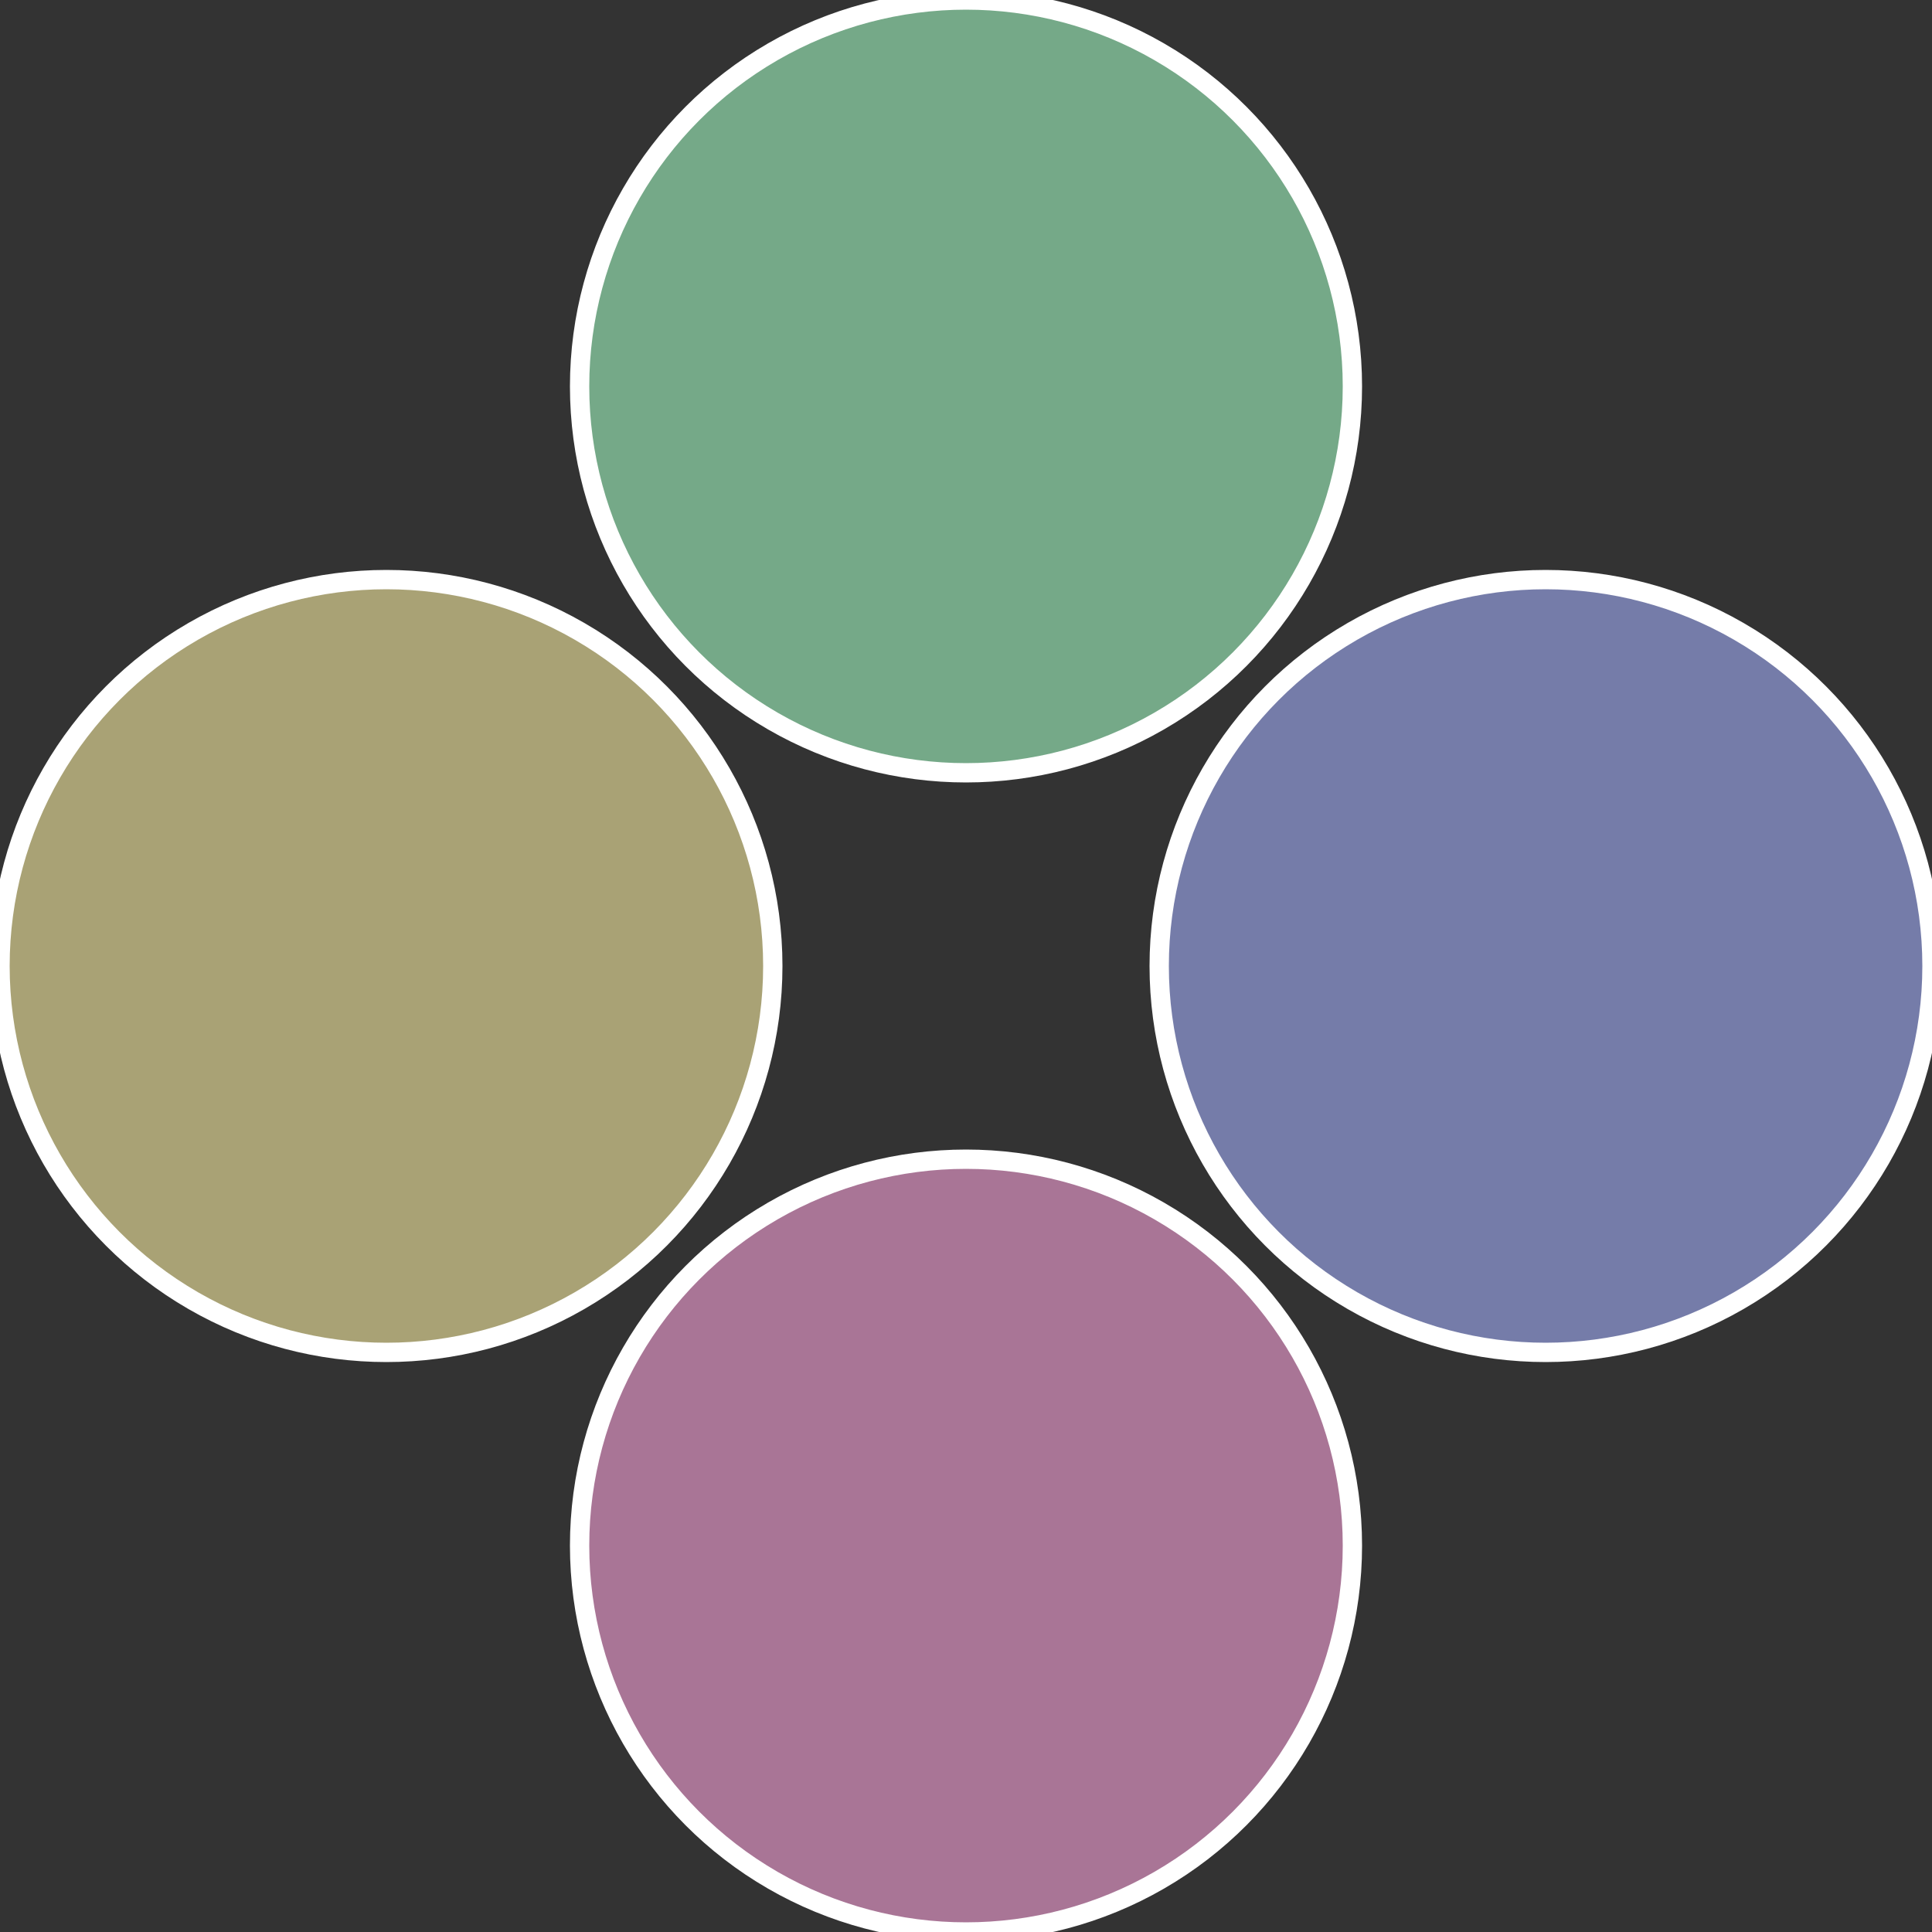
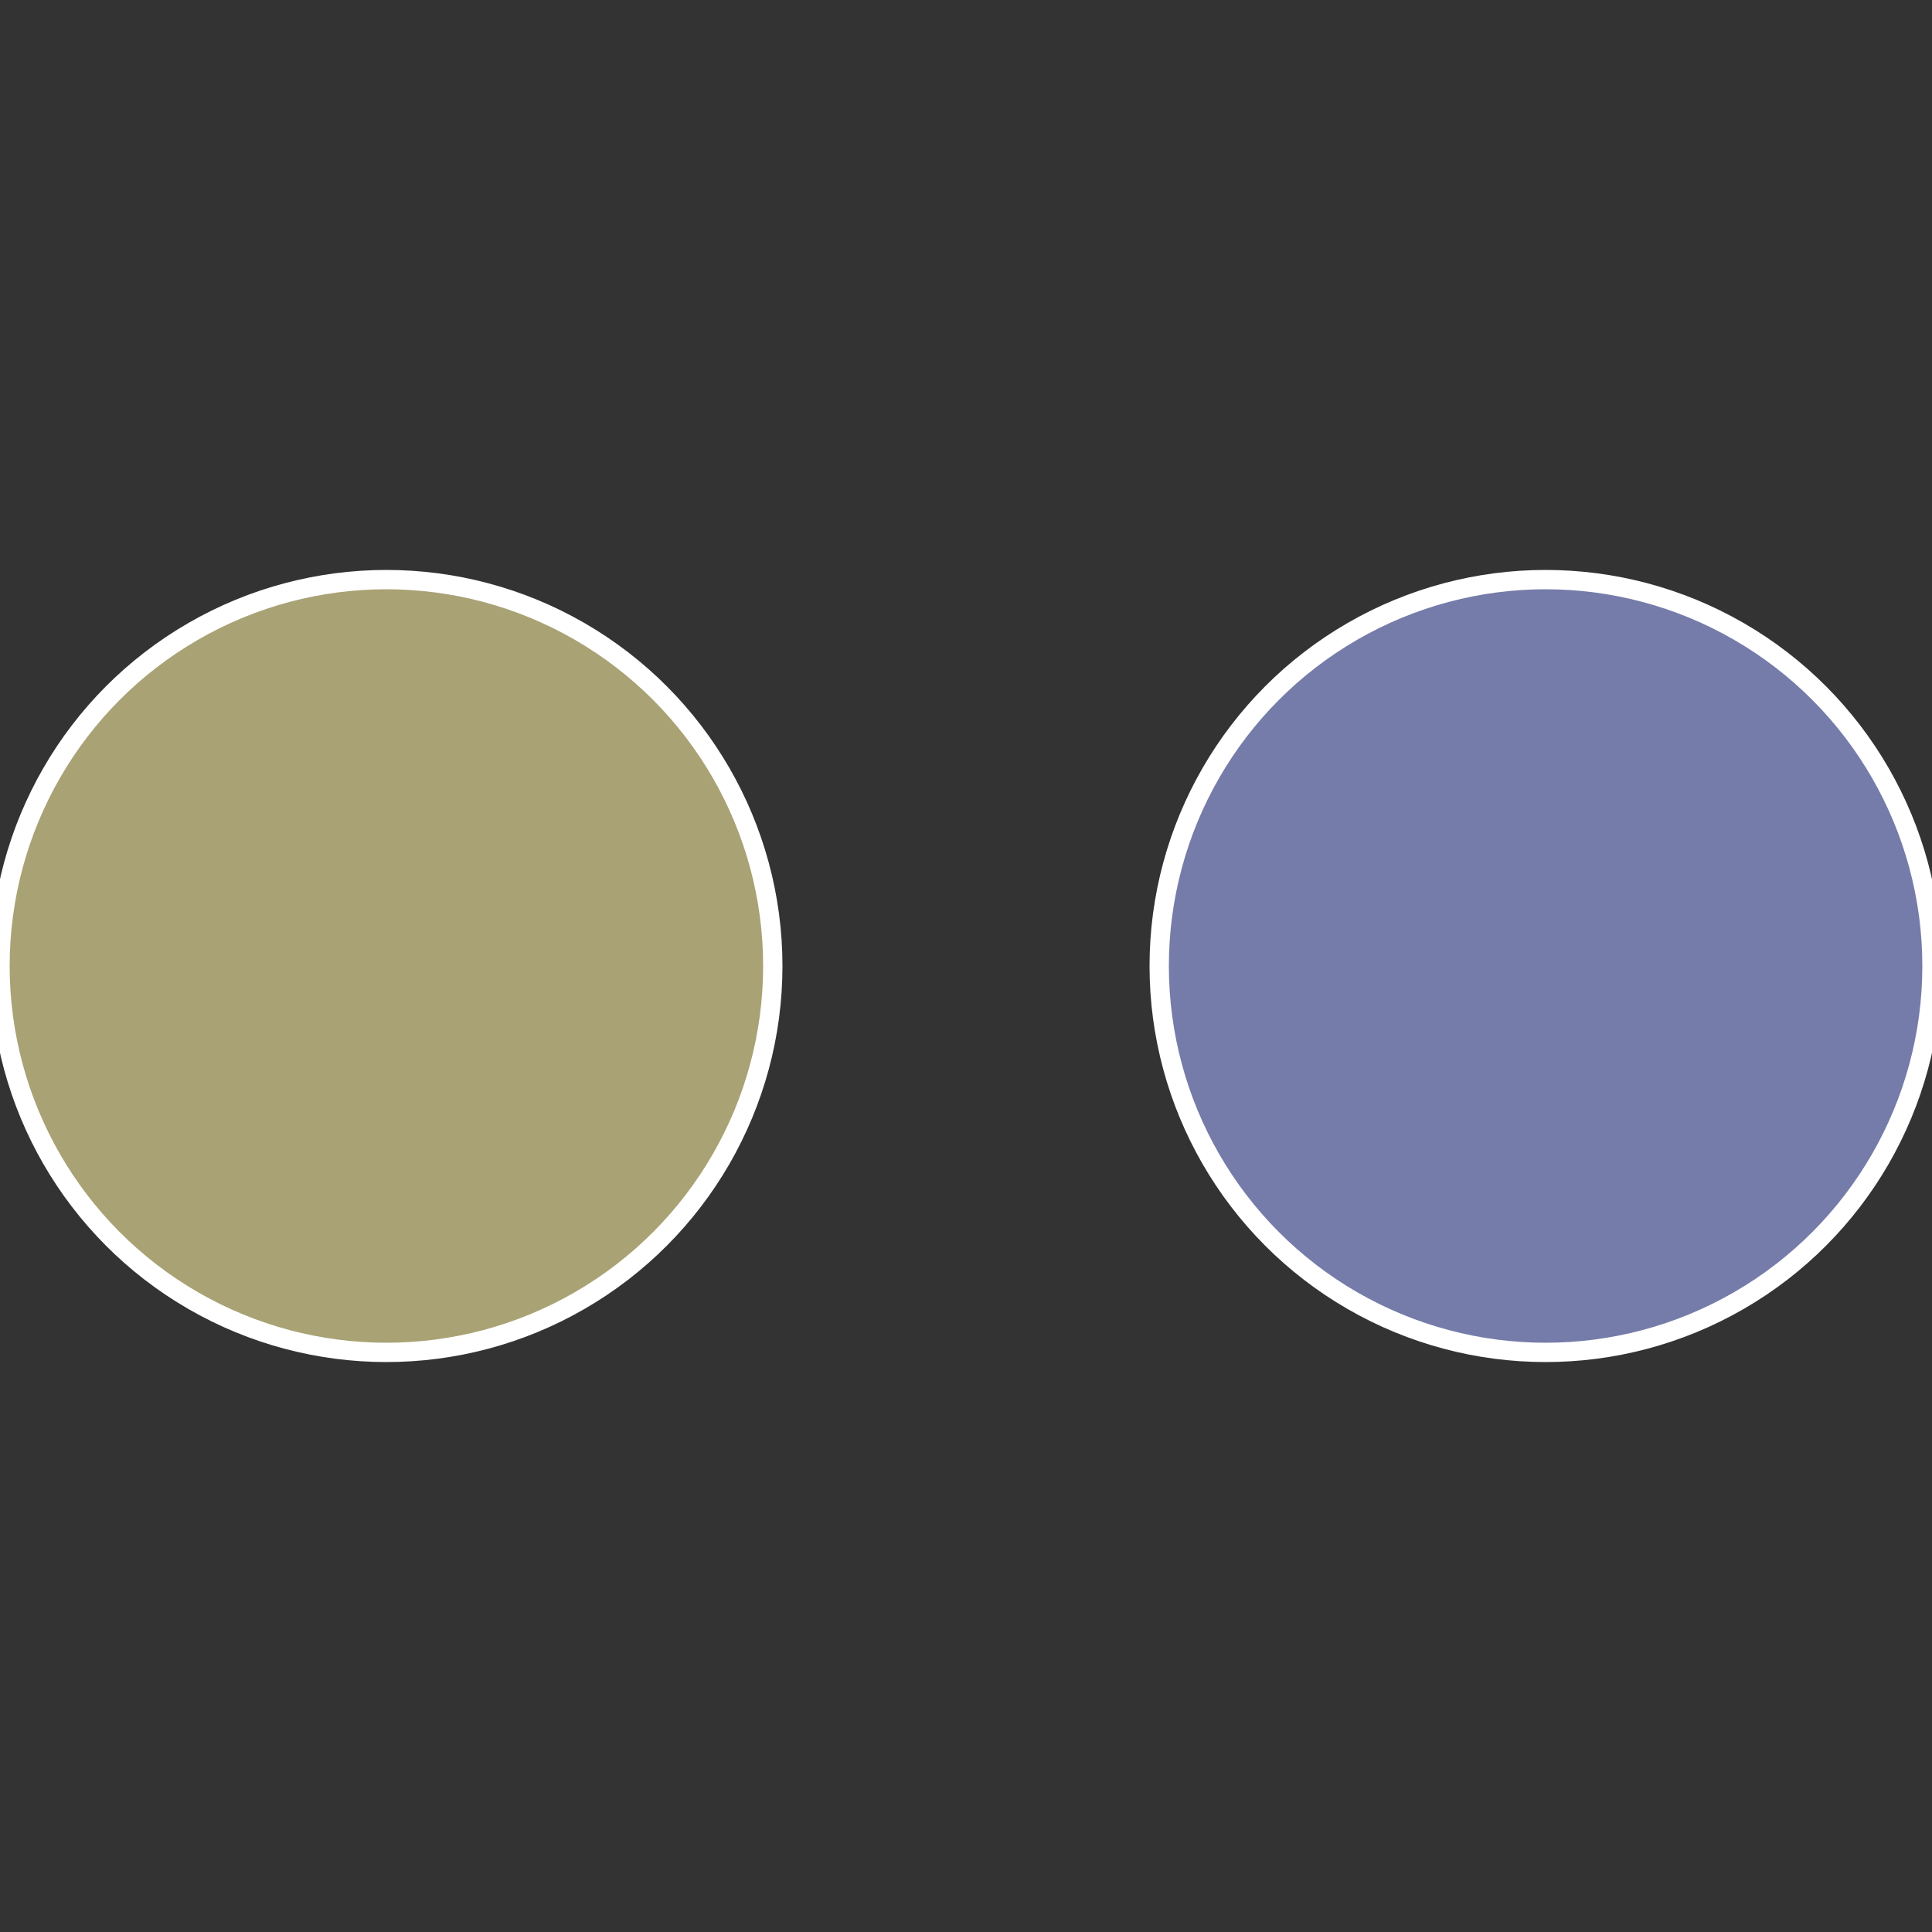
<svg xmlns="http://www.w3.org/2000/svg" width="500" height="500" viewBox="-1 -1 2 2">
  <rect x="-1" y="-1" width="2" height="2" fill="#333333" stroke="none" />
  <circle cx="0.6" cy="0" r="0.4" fill="#757ca9" stroke="#fff" stroke-width="1%" />
-   <circle cx="3.6739403974421E-17" cy="0.6" r="0.4" fill="#a97596" stroke="#fff" stroke-width="1%" />
  <circle cx="-0.6" cy="7.3478807948841E-17" r="0.4" fill="#a9a275" stroke="#fff" stroke-width="1%" />
-   <circle cx="-1.1021821192326E-16" cy="-0.6" r="0.4" fill="#75a988" stroke="#fff" stroke-width="1%" />
</svg>